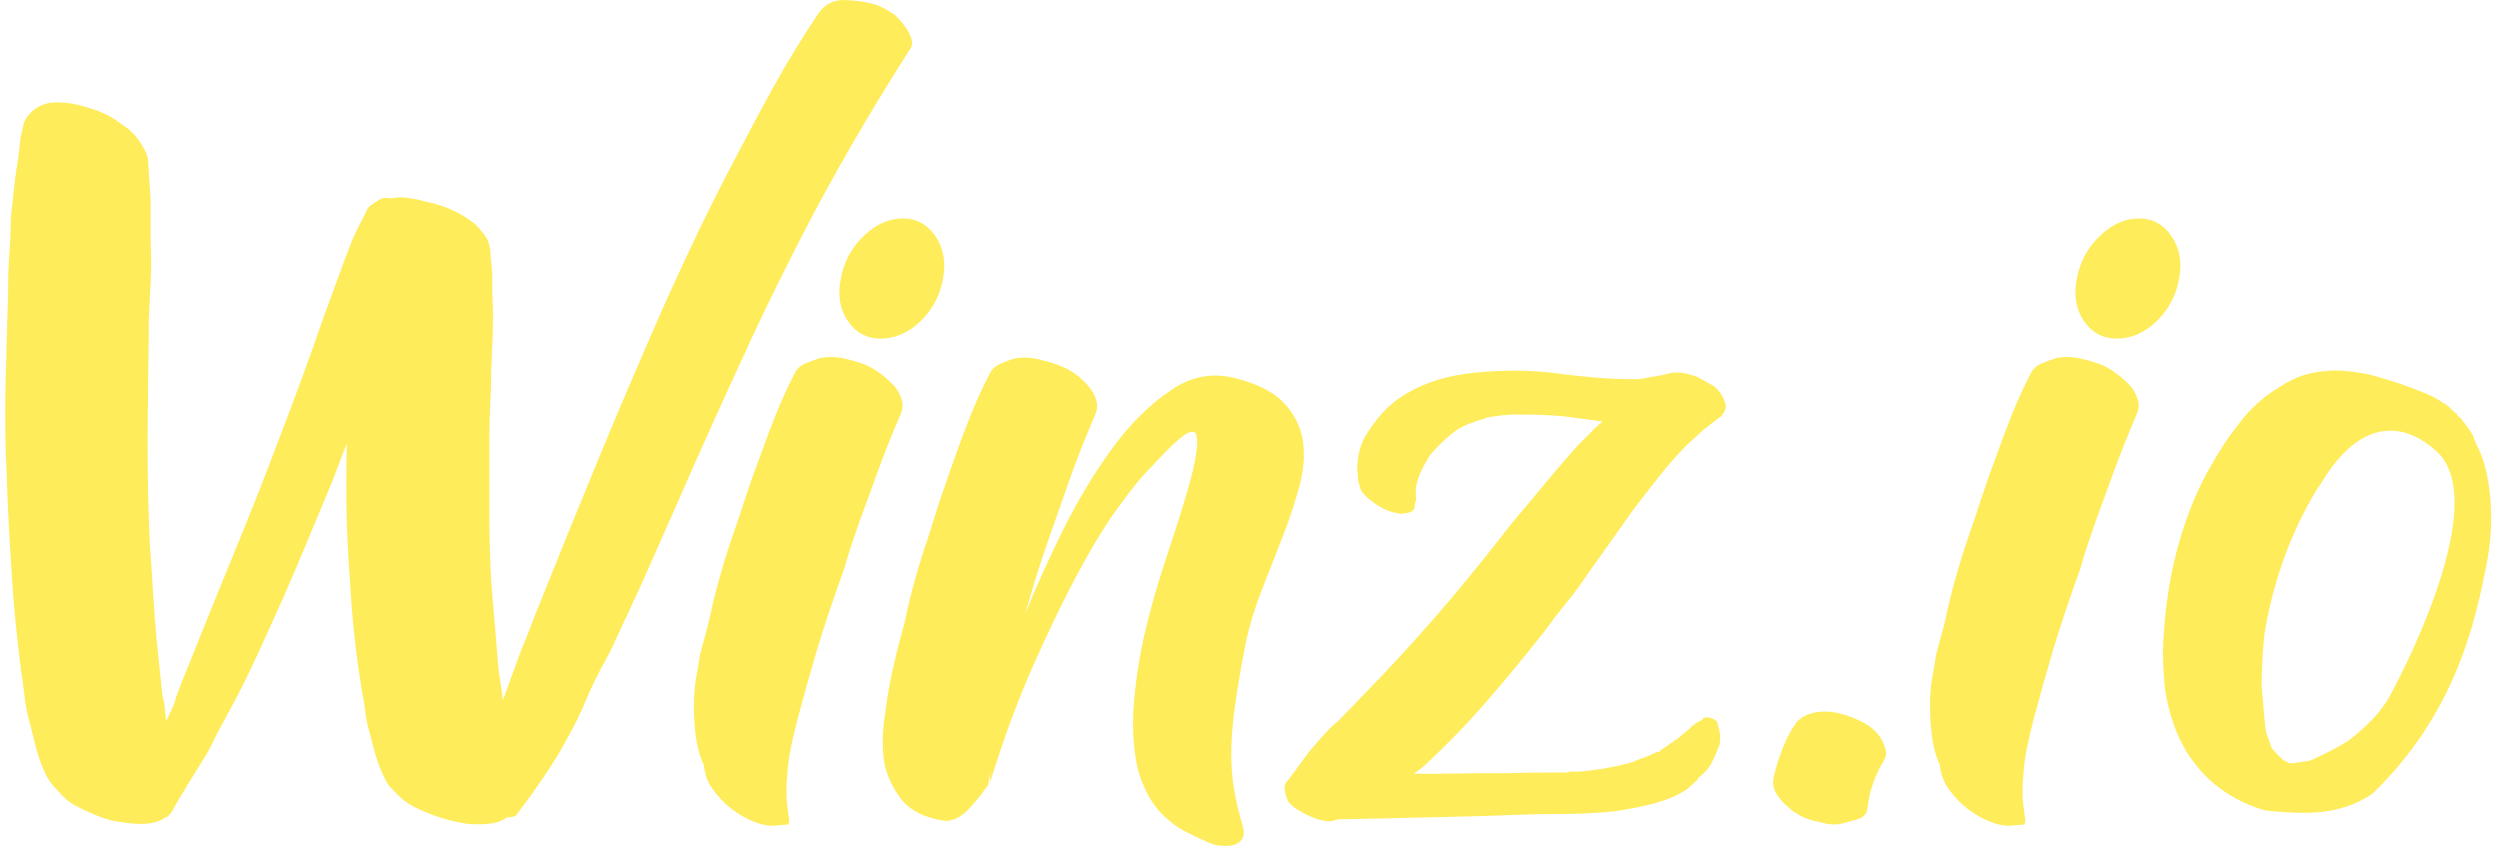
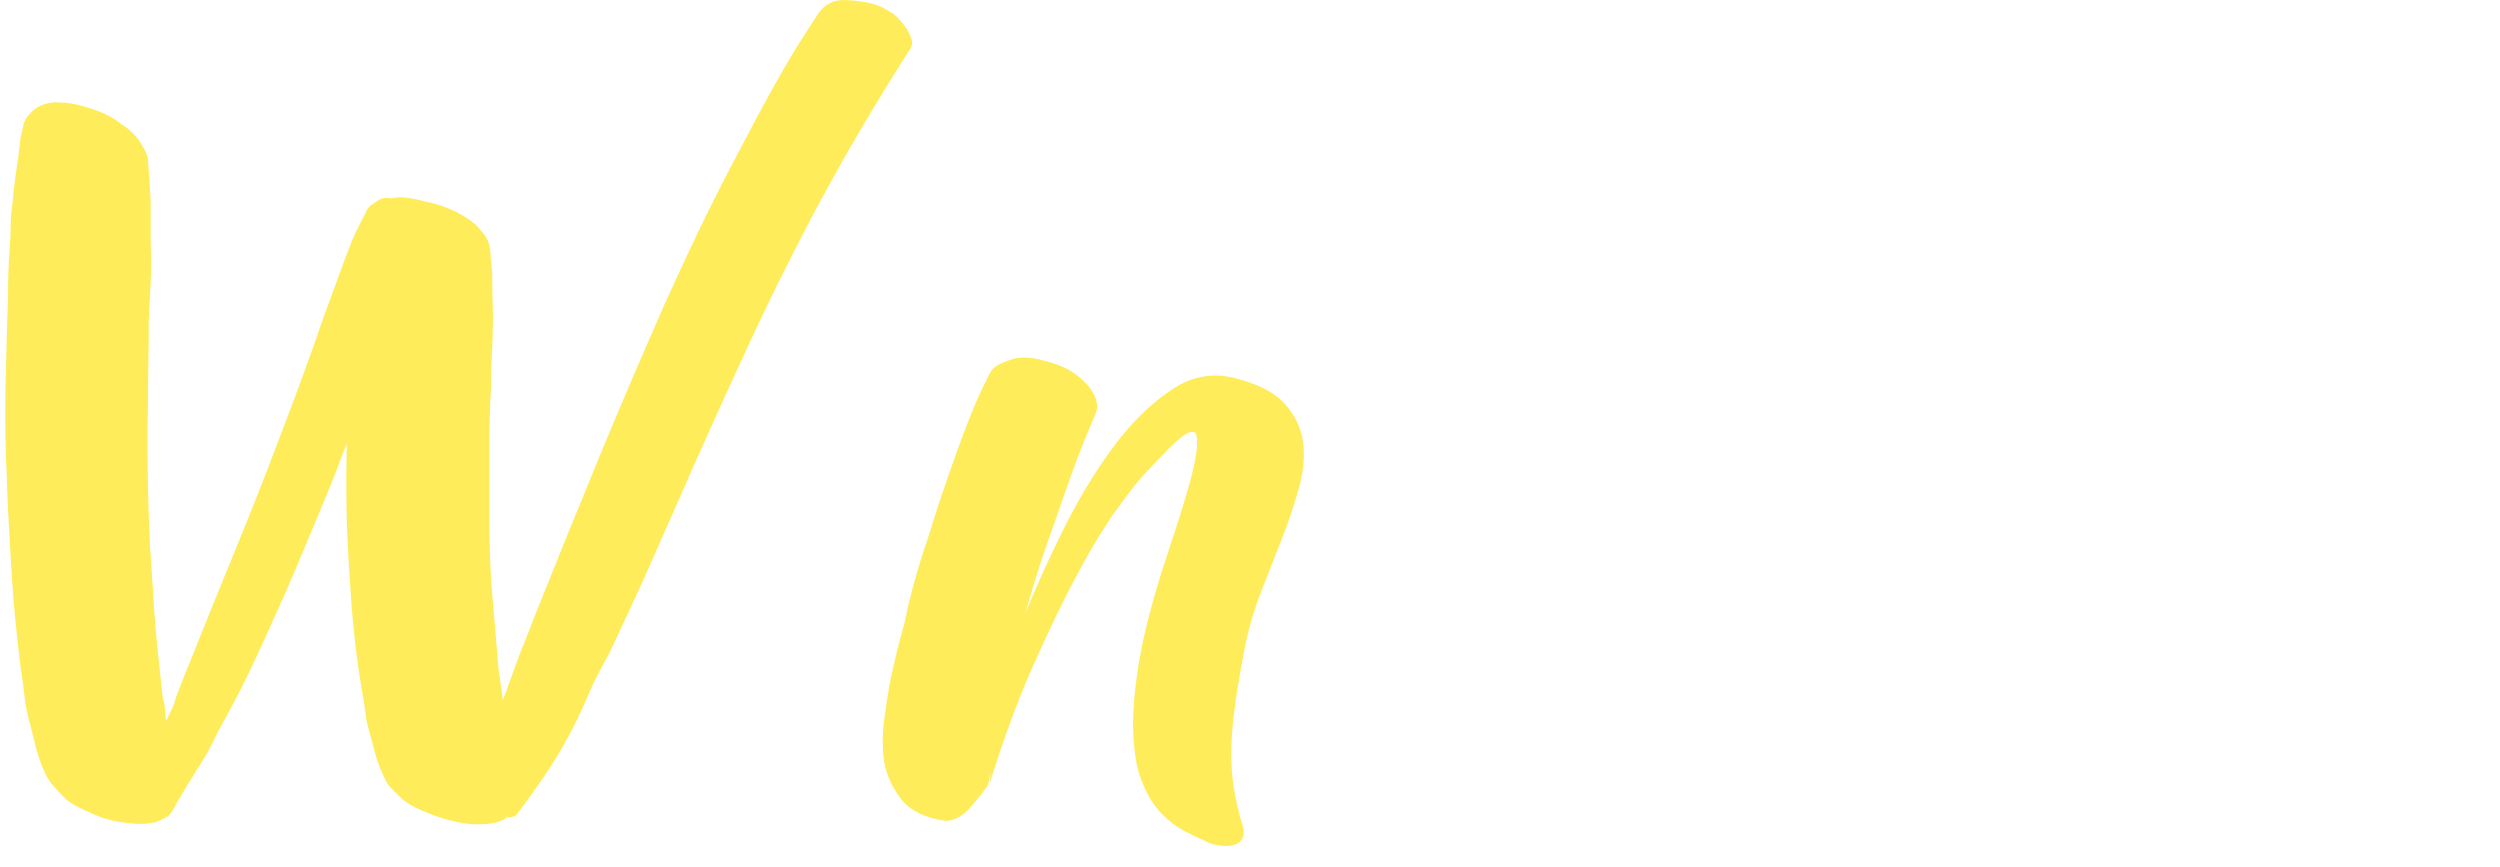
<svg xmlns="http://www.w3.org/2000/svg" width="75" height="26" viewBox="0 0 75 26" fill="none">
  <path d="M27.146 0.792C27.214 0.877 27.281 0.99 27.33 1.131C27.388 1.272 27.368 1.404 27.272 1.517C26.778 2.298 26.294 3.08 25.83 3.87C25.365 4.661 24.91 5.471 24.465 6.299C23.701 7.748 22.975 9.207 22.307 10.676C21.63 12.135 20.962 13.622 20.304 15.128L19.259 17.491C19.172 17.679 19.085 17.877 18.988 18.074C18.901 18.272 18.814 18.47 18.717 18.658C18.63 18.846 18.543 19.044 18.446 19.242C18.359 19.439 18.262 19.637 18.156 19.825C17.943 20.202 17.749 20.597 17.585 20.992C17.42 21.388 17.227 21.783 17.014 22.16C16.82 22.527 16.588 22.903 16.317 23.299C16.191 23.487 16.056 23.675 15.92 23.873C15.775 24.061 15.64 24.249 15.494 24.447C15.436 24.503 15.34 24.522 15.204 24.522C15.098 24.607 14.962 24.663 14.807 24.692C14.652 24.72 14.478 24.729 14.304 24.729C14.13 24.729 13.956 24.71 13.781 24.673C13.617 24.635 13.462 24.607 13.346 24.569C13.114 24.503 12.872 24.409 12.611 24.296C12.349 24.183 12.146 24.052 11.982 23.892C11.875 23.788 11.788 23.694 11.711 23.619C11.643 23.543 11.575 23.44 11.527 23.317L11.449 23.157C11.362 22.95 11.285 22.743 11.236 22.536C11.178 22.329 11.13 22.122 11.072 21.915C11.014 21.727 10.975 21.529 10.956 21.322C10.927 21.115 10.898 20.917 10.859 20.729C10.714 19.882 10.617 19.035 10.549 18.197C10.491 17.359 10.433 16.521 10.404 15.693C10.385 14.893 10.385 14.102 10.404 13.302C10.317 13.528 10.23 13.745 10.152 13.961C10.075 14.178 9.988 14.384 9.901 14.601C9.669 15.156 9.436 15.712 9.204 16.276C8.972 16.841 8.73 17.397 8.488 17.952C8.236 18.507 7.995 19.053 7.743 19.599C7.491 20.145 7.23 20.682 6.94 21.218L6.514 22C6.369 22.31 6.233 22.583 6.088 22.8C5.924 23.063 5.769 23.317 5.604 23.581C5.44 23.845 5.295 24.099 5.149 24.362C5.091 24.447 5.024 24.513 4.936 24.541C4.724 24.682 4.424 24.739 4.046 24.71C3.659 24.682 3.349 24.626 3.098 24.541C2.866 24.456 2.624 24.353 2.382 24.23C2.13 24.108 1.927 23.957 1.772 23.76C1.559 23.553 1.404 23.336 1.317 23.11L1.24 22.931C1.153 22.687 1.075 22.451 1.027 22.216C0.969 21.981 0.911 21.745 0.843 21.501C0.785 21.256 0.746 21.021 0.727 20.804C0.698 20.578 0.669 20.343 0.63 20.108C0.504 19.119 0.408 18.15 0.349 17.199C0.291 16.248 0.233 15.288 0.204 14.319C0.156 13.377 0.146 12.455 0.166 11.551C0.185 10.638 0.214 9.735 0.243 8.812C0.243 8.586 0.243 8.36 0.253 8.134C0.262 7.908 0.272 7.683 0.291 7.457C0.311 7.212 0.32 6.986 0.32 6.77C0.32 6.553 0.34 6.327 0.378 6.082C0.398 5.856 0.417 5.64 0.446 5.423C0.475 5.207 0.504 4.99 0.543 4.765L0.62 4.115L0.698 3.776C0.717 3.635 0.804 3.494 0.969 3.334C1.162 3.164 1.404 3.07 1.704 3.07C2.004 3.07 2.275 3.117 2.546 3.202C2.74 3.259 2.933 3.315 3.107 3.4C3.282 3.475 3.456 3.579 3.611 3.701C3.862 3.861 4.046 4.03 4.172 4.219C4.23 4.303 4.278 4.397 4.337 4.492C4.395 4.586 4.424 4.689 4.443 4.793C4.443 4.859 4.443 4.925 4.453 4.972C4.462 5.028 4.462 5.085 4.462 5.151L4.52 6.007V7.306C4.54 7.701 4.54 8.087 4.52 8.464C4.501 8.84 4.482 9.217 4.462 9.622C4.462 9.998 4.462 10.384 4.453 10.761C4.443 11.137 4.443 11.523 4.443 11.899C4.424 12.662 4.424 13.406 4.433 14.149C4.443 14.883 4.462 15.636 4.501 16.399C4.54 16.898 4.569 17.397 4.598 17.877C4.627 18.357 4.666 18.856 4.714 19.355L4.878 20.908C4.917 21.03 4.936 21.143 4.946 21.256C4.956 21.369 4.966 21.491 4.985 21.632C5.043 21.51 5.091 21.397 5.149 21.284C5.207 21.171 5.246 21.049 5.285 20.908C5.391 20.616 5.517 20.296 5.662 19.948C6.127 18.79 6.591 17.632 7.065 16.484C7.54 15.335 7.995 14.168 8.44 12.991C8.885 11.834 9.311 10.666 9.717 9.49L10.356 7.748C10.414 7.607 10.462 7.466 10.52 7.325C10.578 7.174 10.636 7.033 10.704 6.901L10.946 6.431C10.985 6.327 11.033 6.242 11.111 6.167L11.352 6.007C11.44 5.941 11.575 5.922 11.749 5.951C11.914 5.913 12.078 5.913 12.272 5.941C12.456 5.969 12.63 6.007 12.794 6.054C13.201 6.139 13.569 6.28 13.888 6.468C13.975 6.525 14.072 6.581 14.178 6.666C14.285 6.741 14.362 6.826 14.42 6.911C14.585 7.08 14.672 7.259 14.691 7.428C14.71 7.494 14.72 7.588 14.72 7.711C14.74 7.852 14.749 7.984 14.759 8.097C14.769 8.219 14.769 8.341 14.769 8.464C14.769 8.652 14.769 8.84 14.778 9.019C14.788 9.198 14.788 9.386 14.788 9.575C14.788 9.923 14.778 10.262 14.759 10.591C14.74 10.921 14.73 11.259 14.73 11.608C14.71 11.937 14.701 12.267 14.691 12.596C14.681 12.925 14.681 13.255 14.681 13.584C14.681 14.243 14.681 14.893 14.681 15.533C14.681 16.173 14.701 16.823 14.74 17.481C14.778 17.914 14.807 18.338 14.846 18.762C14.885 19.185 14.914 19.618 14.953 20.042L15.088 21.002L15.572 19.675C15.659 19.449 15.746 19.223 15.843 18.997C15.93 18.771 16.017 18.536 16.114 18.3C16.733 16.747 17.362 15.204 17.991 13.679C18.62 12.154 19.278 10.629 19.956 9.085C20.294 8.341 20.633 7.607 20.981 6.882C21.33 6.158 21.698 5.433 22.085 4.699C22.462 3.974 22.849 3.249 23.246 2.534C23.643 1.818 24.078 1.112 24.543 0.416C24.736 0.124 25.017 -0.017 25.385 0.002C25.752 0.02 26.062 0.068 26.333 0.162C26.497 0.228 26.652 0.322 26.817 0.425C26.933 0.529 27.049 0.651 27.146 0.792Z" fill="#FFEC5A" />
-   <path d="M25.888 10.912C26.062 10.978 26.246 11.082 26.421 11.214C26.595 11.345 26.75 11.486 26.875 11.637C26.962 11.759 27.03 11.891 27.059 12.023C27.098 12.164 27.079 12.306 27.001 12.466C26.875 12.757 26.759 13.049 26.643 13.332C26.527 13.614 26.421 13.906 26.314 14.197C26.14 14.678 25.966 15.158 25.791 15.628C25.627 16.099 25.462 16.57 25.327 17.059C25.027 17.887 24.756 18.687 24.524 19.45C24.33 20.109 24.137 20.787 23.953 21.474C23.769 22.17 23.653 22.726 23.624 23.159C23.585 23.591 23.585 23.912 23.614 24.128C23.643 24.345 23.663 24.505 23.672 24.599C23.682 24.693 23.663 24.74 23.604 24.74C23.546 24.74 23.44 24.749 23.256 24.768C23.082 24.787 22.869 24.749 22.627 24.655C22.385 24.561 22.163 24.429 21.95 24.269C21.737 24.109 21.553 23.912 21.388 23.686C21.224 23.46 21.137 23.215 21.117 22.961C20.992 22.688 20.914 22.396 20.875 22.095C20.837 21.794 20.817 21.492 20.817 21.182C20.817 20.881 20.837 20.598 20.885 20.325C20.933 20.062 20.972 19.826 21.001 19.638L21.272 18.622C21.359 18.189 21.466 17.765 21.582 17.351C21.698 16.937 21.824 16.522 21.969 16.108C22.114 15.694 22.25 15.28 22.385 14.866C22.521 14.452 22.666 14.047 22.821 13.642C22.966 13.228 23.121 12.814 23.285 12.409C23.45 12.004 23.634 11.6 23.837 11.204C23.904 11.063 24.021 10.959 24.185 10.893C24.35 10.828 24.495 10.771 24.64 10.733C24.853 10.696 25.066 10.705 25.279 10.743C25.491 10.79 25.695 10.847 25.888 10.912ZM27.088 6.554C27.495 6.554 27.824 6.733 28.066 7.091C28.308 7.448 28.385 7.872 28.288 8.371C28.201 8.87 27.969 9.293 27.611 9.642C27.243 9.99 26.846 10.159 26.421 10.159C26.014 10.159 25.685 9.99 25.443 9.642C25.201 9.293 25.124 8.87 25.221 8.371C25.308 7.872 25.54 7.439 25.898 7.091C26.266 6.733 26.663 6.554 27.088 6.554Z" fill="#FFEC5A" />
  <path d="M37.094 11.354C37.752 11.524 38.236 11.778 38.536 12.107C38.836 12.437 39.02 12.804 39.088 13.228C39.146 13.642 39.117 14.094 38.981 14.592C38.846 15.082 38.681 15.59 38.478 16.108C38.275 16.626 38.072 17.143 37.869 17.661C37.665 18.179 37.511 18.678 37.404 19.139C37.259 19.845 37.153 20.466 37.075 20.993C36.998 21.52 36.949 22.01 36.94 22.443C36.93 22.885 36.959 23.29 37.017 23.648C37.075 24.015 37.162 24.372 37.269 24.739C37.327 24.909 37.327 25.05 37.278 25.144C37.23 25.238 37.153 25.304 37.036 25.342C36.92 25.38 36.775 25.389 36.611 25.37C36.446 25.351 36.282 25.304 36.117 25.21C35.953 25.144 35.759 25.05 35.527 24.928C35.294 24.805 35.072 24.636 34.849 24.41C34.627 24.184 34.433 23.883 34.278 23.497C34.114 23.12 34.027 22.622 33.998 22.019C33.969 21.417 34.036 20.673 34.182 19.788C34.336 18.904 34.617 17.849 35.023 16.626C35.324 15.722 35.546 15.016 35.691 14.489C35.836 13.962 35.904 13.576 35.914 13.331C35.923 13.086 35.885 12.964 35.798 12.955C35.711 12.945 35.594 12.992 35.469 13.096C35.333 13.199 35.178 13.341 35.004 13.519C34.83 13.698 34.666 13.868 34.52 14.028C34.288 14.254 33.978 14.621 33.601 15.148C33.214 15.665 32.807 16.324 32.372 17.134C31.936 17.934 31.482 18.875 31.008 19.939C30.533 21.003 30.098 22.189 29.691 23.506L29.72 23.168L29.643 23.506H29.672C29.508 23.751 29.314 23.996 29.082 24.25C28.849 24.504 28.608 24.627 28.366 24.627C27.746 24.542 27.301 24.316 27.03 23.968C26.759 23.61 26.595 23.243 26.527 22.866C26.459 22.415 26.469 21.925 26.556 21.389C26.614 20.937 26.691 20.476 26.798 20.014C26.904 19.544 27.02 19.092 27.146 18.64C27.233 18.207 27.34 17.783 27.456 17.369C27.572 16.955 27.698 16.541 27.843 16.127C27.969 15.713 28.104 15.298 28.24 14.884C28.385 14.47 28.52 14.065 28.666 13.661C28.811 13.246 28.966 12.832 29.13 12.428C29.295 12.023 29.478 11.618 29.682 11.223C29.749 11.081 29.866 10.978 30.011 10.912C30.166 10.846 30.311 10.79 30.446 10.752C30.659 10.714 30.872 10.724 31.085 10.761C31.298 10.809 31.501 10.865 31.695 10.931C32.101 11.072 32.44 11.307 32.711 11.656C32.798 11.778 32.865 11.91 32.895 12.042C32.933 12.183 32.914 12.324 32.837 12.484C32.711 12.776 32.594 13.068 32.478 13.35C32.362 13.632 32.256 13.924 32.149 14.216C31.898 14.922 31.656 15.618 31.414 16.306C31.172 16.993 30.959 17.699 30.756 18.424C31.056 17.661 31.433 16.833 31.878 15.929C32.324 15.025 32.817 14.207 33.359 13.463C33.901 12.719 34.491 12.136 35.12 11.712C35.74 11.279 36.398 11.166 37.094 11.354Z" fill="#FFEC5A" />
-   <path d="M38.536 23.61C38.536 23.545 38.575 23.469 38.643 23.403C38.681 23.366 38.701 23.347 38.701 23.328L39.291 22.528L39.533 22.246C39.639 22.123 39.746 22.01 39.843 21.907C39.939 21.803 40.046 21.709 40.152 21.624L41.352 20.382C42.078 19.619 42.775 18.848 43.433 18.076C44.091 17.294 44.739 16.494 45.378 15.666C45.717 15.271 46.046 14.875 46.365 14.489C46.684 14.104 47.023 13.708 47.381 13.313C47.507 13.191 47.623 13.078 47.73 12.965C47.836 12.852 47.952 12.748 48.078 12.645L46.878 12.485C46.665 12.466 46.443 12.456 46.22 12.447C45.997 12.437 45.784 12.437 45.562 12.437H45.397C45.339 12.437 45.291 12.437 45.233 12.447C45.175 12.456 45.126 12.456 45.068 12.456C44.981 12.475 44.894 12.485 44.797 12.494C44.71 12.503 44.623 12.522 44.526 12.56C44.381 12.598 44.246 12.645 44.101 12.701C43.955 12.758 43.82 12.823 43.704 12.899C43.433 13.087 43.172 13.341 42.901 13.652C42.813 13.793 42.726 13.944 42.649 14.104C42.572 14.264 42.514 14.442 42.475 14.64V14.922C42.494 14.96 42.484 15.017 42.446 15.101C42.446 15.186 42.436 15.252 42.417 15.28C42.378 15.337 42.32 15.365 42.242 15.384C42.165 15.402 42.088 15.412 42.02 15.412C41.701 15.374 41.401 15.242 41.11 14.998C40.984 14.913 40.888 14.809 40.82 14.687L40.762 14.48C40.742 14.442 40.733 14.358 40.733 14.216C40.714 14.113 40.714 14.009 40.723 13.915C40.733 13.821 40.742 13.718 40.762 13.614C40.801 13.426 40.868 13.247 40.965 13.078C41.062 12.918 41.168 12.758 41.275 12.626C41.526 12.296 41.817 12.033 42.146 11.835C42.475 11.637 42.813 11.487 43.172 11.383C43.53 11.28 43.897 11.214 44.294 11.176C44.681 11.139 45.078 11.12 45.465 11.12C45.871 11.12 46.278 11.148 46.665 11.195C47.052 11.251 47.459 11.289 47.865 11.327C48.059 11.345 48.262 11.355 48.465 11.364C48.668 11.374 48.871 11.374 49.065 11.374H49.2L49.491 11.317C49.617 11.299 49.723 11.28 49.82 11.261C49.917 11.242 50.004 11.223 50.071 11.204C50.11 11.185 50.178 11.176 50.284 11.176C50.391 11.176 50.497 11.185 50.613 11.214C50.73 11.242 50.826 11.27 50.923 11.308L51.426 11.59C51.571 11.713 51.678 11.863 51.746 12.061C51.784 12.146 51.784 12.23 51.746 12.325L51.639 12.485C51.446 12.626 51.262 12.767 51.087 12.908C50.923 13.059 50.749 13.219 50.565 13.388C50.284 13.68 50.013 13.991 49.752 14.32C49.491 14.649 49.239 14.979 48.988 15.308L47.623 17.229C47.429 17.52 47.217 17.812 46.984 18.095C46.752 18.377 46.53 18.669 46.317 18.961C45.746 19.685 45.165 20.391 44.584 21.06C43.994 21.737 43.365 22.387 42.688 23.008L42.417 23.215C42.843 23.215 43.268 23.215 43.684 23.206C44.101 23.196 44.517 23.196 44.923 23.196C45.155 23.196 45.378 23.196 45.6 23.187C45.823 23.177 46.046 23.177 46.278 23.177H46.917C47.004 23.177 47.062 23.168 47.081 23.149H47.371C47.604 23.131 47.817 23.102 48.01 23.074C48.204 23.036 48.397 23.008 48.572 22.97L48.63 22.942C48.668 22.942 48.688 22.942 48.707 22.933C48.726 22.923 48.746 22.923 48.765 22.923L49.007 22.848C49.094 22.81 49.171 22.782 49.249 22.754C49.317 22.726 49.404 22.698 49.491 22.66C49.529 22.641 49.568 22.622 49.626 22.594C49.684 22.566 49.723 22.556 49.762 22.556H49.791V22.528L50.323 22.161L50.7 21.85C50.72 21.813 50.788 21.756 50.913 21.672L51.078 21.596C51.078 21.54 51.126 21.521 51.213 21.521C51.281 21.521 51.358 21.54 51.436 21.587C51.513 21.634 51.542 21.69 51.533 21.756C51.6 21.916 51.62 22.105 51.591 22.33C51.552 22.415 51.523 22.5 51.494 22.575C51.465 22.65 51.426 22.735 51.378 22.82C51.31 22.989 51.184 23.149 51.001 23.291L50.942 23.347C50.942 23.366 50.933 23.385 50.913 23.403L50.623 23.667C50.323 23.874 49.926 24.034 49.452 24.147C48.968 24.26 48.542 24.335 48.175 24.363C47.71 24.401 47.246 24.42 46.772 24.42C46.297 24.42 45.833 24.429 45.368 24.448C44.459 24.486 43.578 24.505 42.726 24.524C41.875 24.542 41.014 24.561 40.143 24.58C40.036 24.618 39.959 24.637 39.901 24.637C39.736 24.637 39.572 24.599 39.407 24.533C39.243 24.467 39.078 24.382 38.943 24.298C38.817 24.232 38.72 24.138 38.633 24.025C38.575 23.874 38.536 23.742 38.536 23.61ZM48.649 22.961C48.668 22.961 48.678 22.952 48.678 22.933C48.678 22.952 48.659 22.961 48.62 22.961H48.649Z" fill="#FFEC5A" />
-   <path d="M55.307 24.693C55.2 24.73 55.084 24.74 54.959 24.73C54.833 24.721 54.717 24.702 54.61 24.664C54.233 24.608 53.904 24.457 53.623 24.194C53.517 24.109 53.41 23.987 53.313 23.846C53.217 23.695 53.178 23.544 53.197 23.394C53.217 23.29 53.246 23.177 53.275 23.055C53.313 22.932 53.342 22.82 53.381 22.716C53.507 22.349 53.652 22.029 53.836 21.756C53.923 21.615 54.039 21.52 54.184 21.455C54.33 21.398 54.475 21.36 54.639 21.351C54.804 21.342 54.959 21.351 55.123 21.389C55.288 21.426 55.423 21.464 55.549 21.52C55.713 21.577 55.868 21.652 56.033 21.756C56.197 21.859 56.313 21.982 56.41 22.123C56.468 22.208 56.517 22.321 56.555 22.443C56.604 22.575 56.584 22.697 56.517 22.82C56.342 23.092 56.197 23.431 56.091 23.836L56.013 24.307C55.975 24.448 55.878 24.533 55.723 24.58C55.549 24.627 55.413 24.664 55.307 24.693Z" fill="#FFEC5A" />
-   <path d="M62.971 10.912C63.145 10.978 63.329 11.082 63.504 11.214C63.678 11.345 63.833 11.486 63.958 11.637C64.046 11.759 64.113 11.891 64.142 12.023C64.181 12.164 64.162 12.306 64.084 12.466C63.958 12.757 63.842 13.049 63.726 13.332C63.61 13.614 63.504 13.906 63.397 14.197C63.223 14.678 63.049 15.158 62.874 15.628C62.71 16.099 62.545 16.57 62.41 17.059C62.11 17.887 61.839 18.687 61.607 19.45C61.413 20.109 61.22 20.787 61.036 21.474C60.852 22.17 60.736 22.726 60.707 23.159C60.668 23.591 60.668 23.912 60.697 24.128C60.726 24.345 60.745 24.505 60.755 24.599C60.765 24.693 60.745 24.74 60.687 24.74C60.629 24.74 60.523 24.749 60.339 24.768C60.165 24.787 59.952 24.749 59.71 24.655C59.468 24.561 59.245 24.429 59.033 24.269C58.82 24.109 58.636 23.912 58.471 23.686C58.307 23.46 58.22 23.215 58.2 22.961C58.075 22.688 57.997 22.396 57.959 22.095C57.92 21.794 57.9 21.492 57.9 21.182C57.9 20.881 57.92 20.598 57.968 20.325C58.017 20.062 58.055 19.826 58.084 19.638L58.355 18.622C58.442 18.189 58.549 17.765 58.665 17.351C58.781 16.937 58.907 16.522 59.052 16.108C59.197 15.694 59.333 15.28 59.468 14.866C59.604 14.452 59.749 14.047 59.904 13.642C60.049 13.228 60.204 12.814 60.368 12.409C60.533 12.004 60.717 11.6 60.92 11.204C60.987 11.063 61.104 10.959 61.268 10.893C61.433 10.828 61.578 10.771 61.723 10.733C61.936 10.696 62.149 10.705 62.362 10.743C62.565 10.79 62.778 10.847 62.971 10.912ZM64.171 6.554C64.578 6.554 64.907 6.733 65.149 7.091C65.391 7.448 65.468 7.872 65.371 8.371C65.284 8.87 65.052 9.293 64.694 9.642C64.326 9.99 63.929 10.159 63.504 10.159C63.097 10.159 62.768 9.99 62.526 9.642C62.284 9.293 62.207 8.87 62.303 8.371C62.391 7.872 62.623 7.439 62.981 7.091C63.349 6.733 63.745 6.554 64.171 6.554Z" fill="#FFEC5A" />
-   <path d="M74.314 13.379C74.275 13.294 74.237 13.2 74.198 13.096C74.15 12.993 74.092 12.899 74.024 12.814C73.985 12.757 73.956 12.71 73.917 12.673C73.879 12.626 73.85 12.579 73.811 12.531H73.782V12.503H73.753C73.753 12.484 73.743 12.475 73.724 12.475V12.447C73.704 12.409 73.685 12.39 73.666 12.381C73.646 12.371 73.627 12.362 73.608 12.343L73.443 12.183L73.172 12.004L72.93 11.873C72.05 11.487 71.275 11.289 71.053 11.232C70.83 11.176 70.472 11.138 70.259 11.12C69.959 11.101 69.65 11.129 69.34 11.195C69.03 11.261 68.74 11.383 68.469 11.562C67.956 11.854 67.53 12.23 67.192 12.682C66.998 12.927 66.814 13.171 66.659 13.426C66.495 13.68 66.35 13.934 66.205 14.188C65.953 14.659 65.74 15.148 65.566 15.656C65.392 16.165 65.246 16.692 65.14 17.229C65.034 17.784 64.956 18.358 64.918 18.942C64.869 19.535 64.888 20.118 64.956 20.711C65.014 21.078 65.101 21.436 65.237 21.803C65.372 22.17 65.546 22.5 65.759 22.791C66.04 23.187 66.379 23.516 66.756 23.761C67.134 24.015 67.54 24.194 67.966 24.316C69.127 24.429 70.163 24.486 71.169 23.817C73.724 21.351 74.275 18.518 74.575 17.04C74.924 15.431 74.643 13.962 74.314 13.379ZM71.653 20.956C71.488 21.22 71.314 21.445 71.101 21.652C70.898 21.86 70.675 22.048 70.443 22.227C70.25 22.349 70.056 22.453 69.872 22.547C69.688 22.641 69.495 22.735 69.301 22.82L68.798 22.895H68.663C68.624 22.857 68.595 22.838 68.556 22.829C68.517 22.82 68.488 22.801 68.45 22.763V22.735C68.43 22.735 68.411 22.726 68.392 22.707L68.15 22.443L67.985 21.973C67.947 21.747 67.927 21.521 67.908 21.285C67.888 21.05 67.869 20.815 67.85 20.57C67.85 20.071 67.879 19.563 67.927 19.064C68.179 17.492 68.692 16.042 69.475 14.734C69.543 14.63 69.611 14.527 69.679 14.423C70.753 12.673 72.021 12.55 73.105 13.548C74.846 15.158 71.759 20.768 71.653 20.956Z" fill="#FFEC5A" />
</svg>